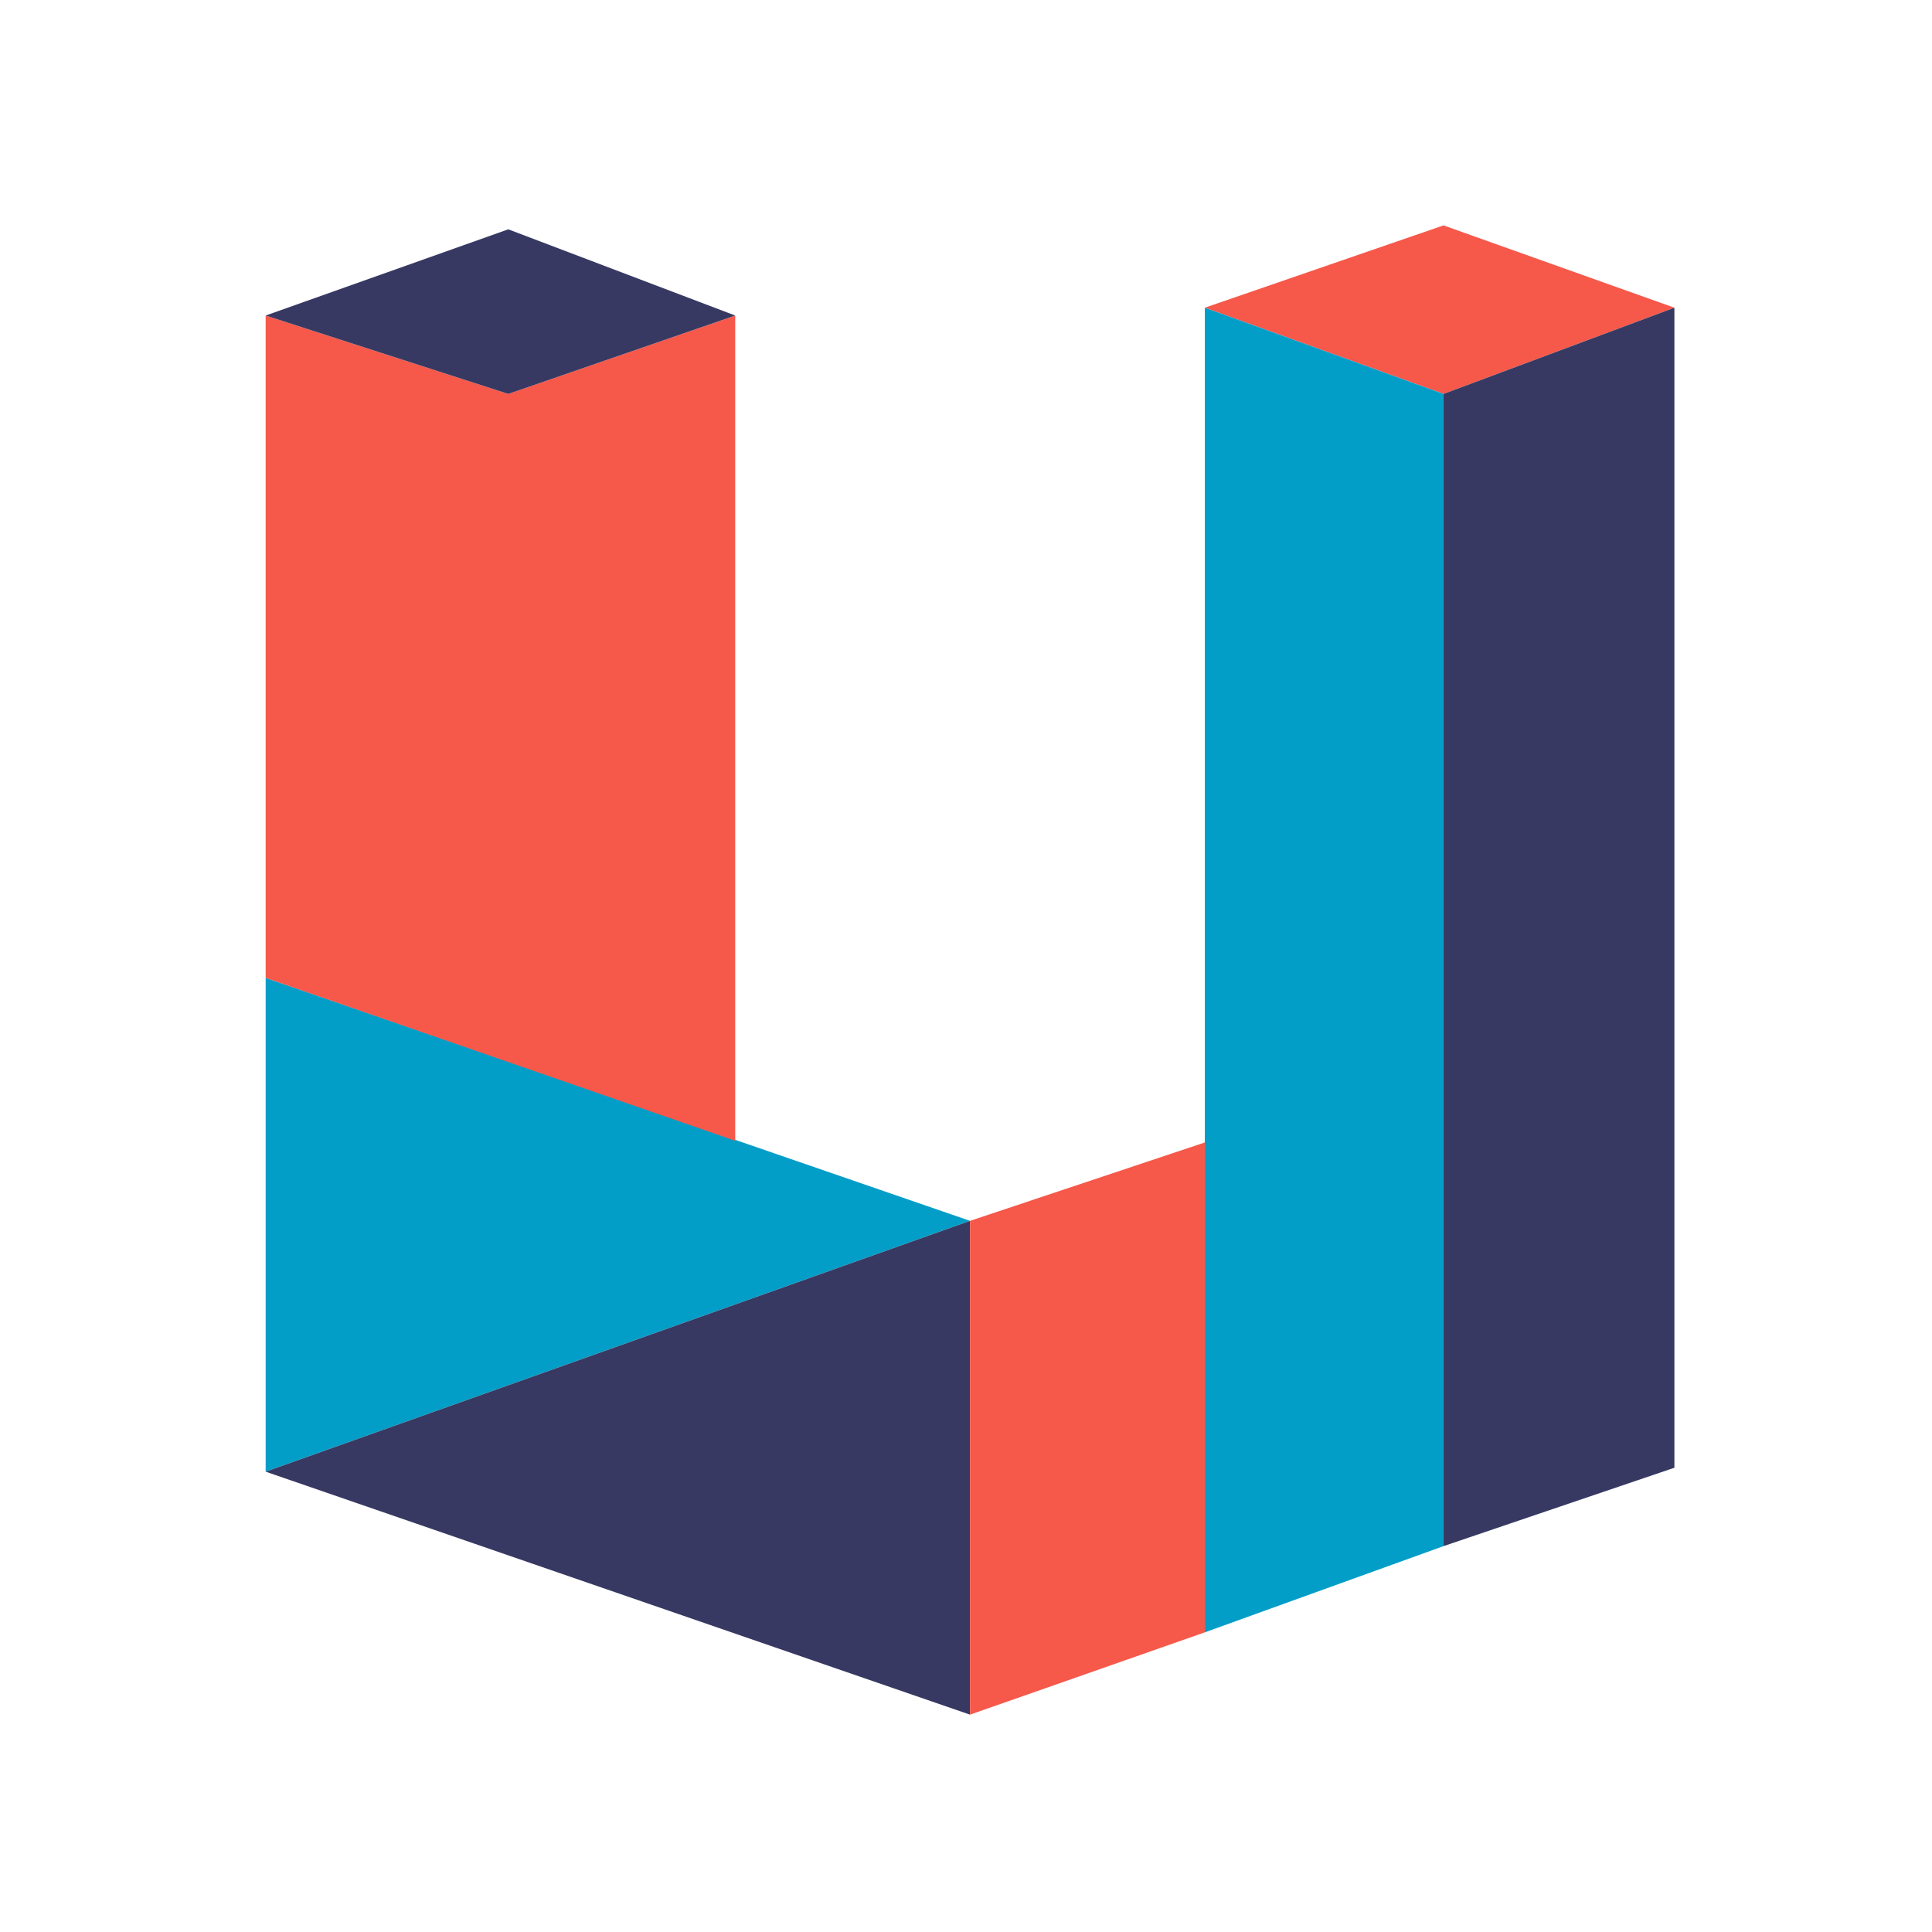
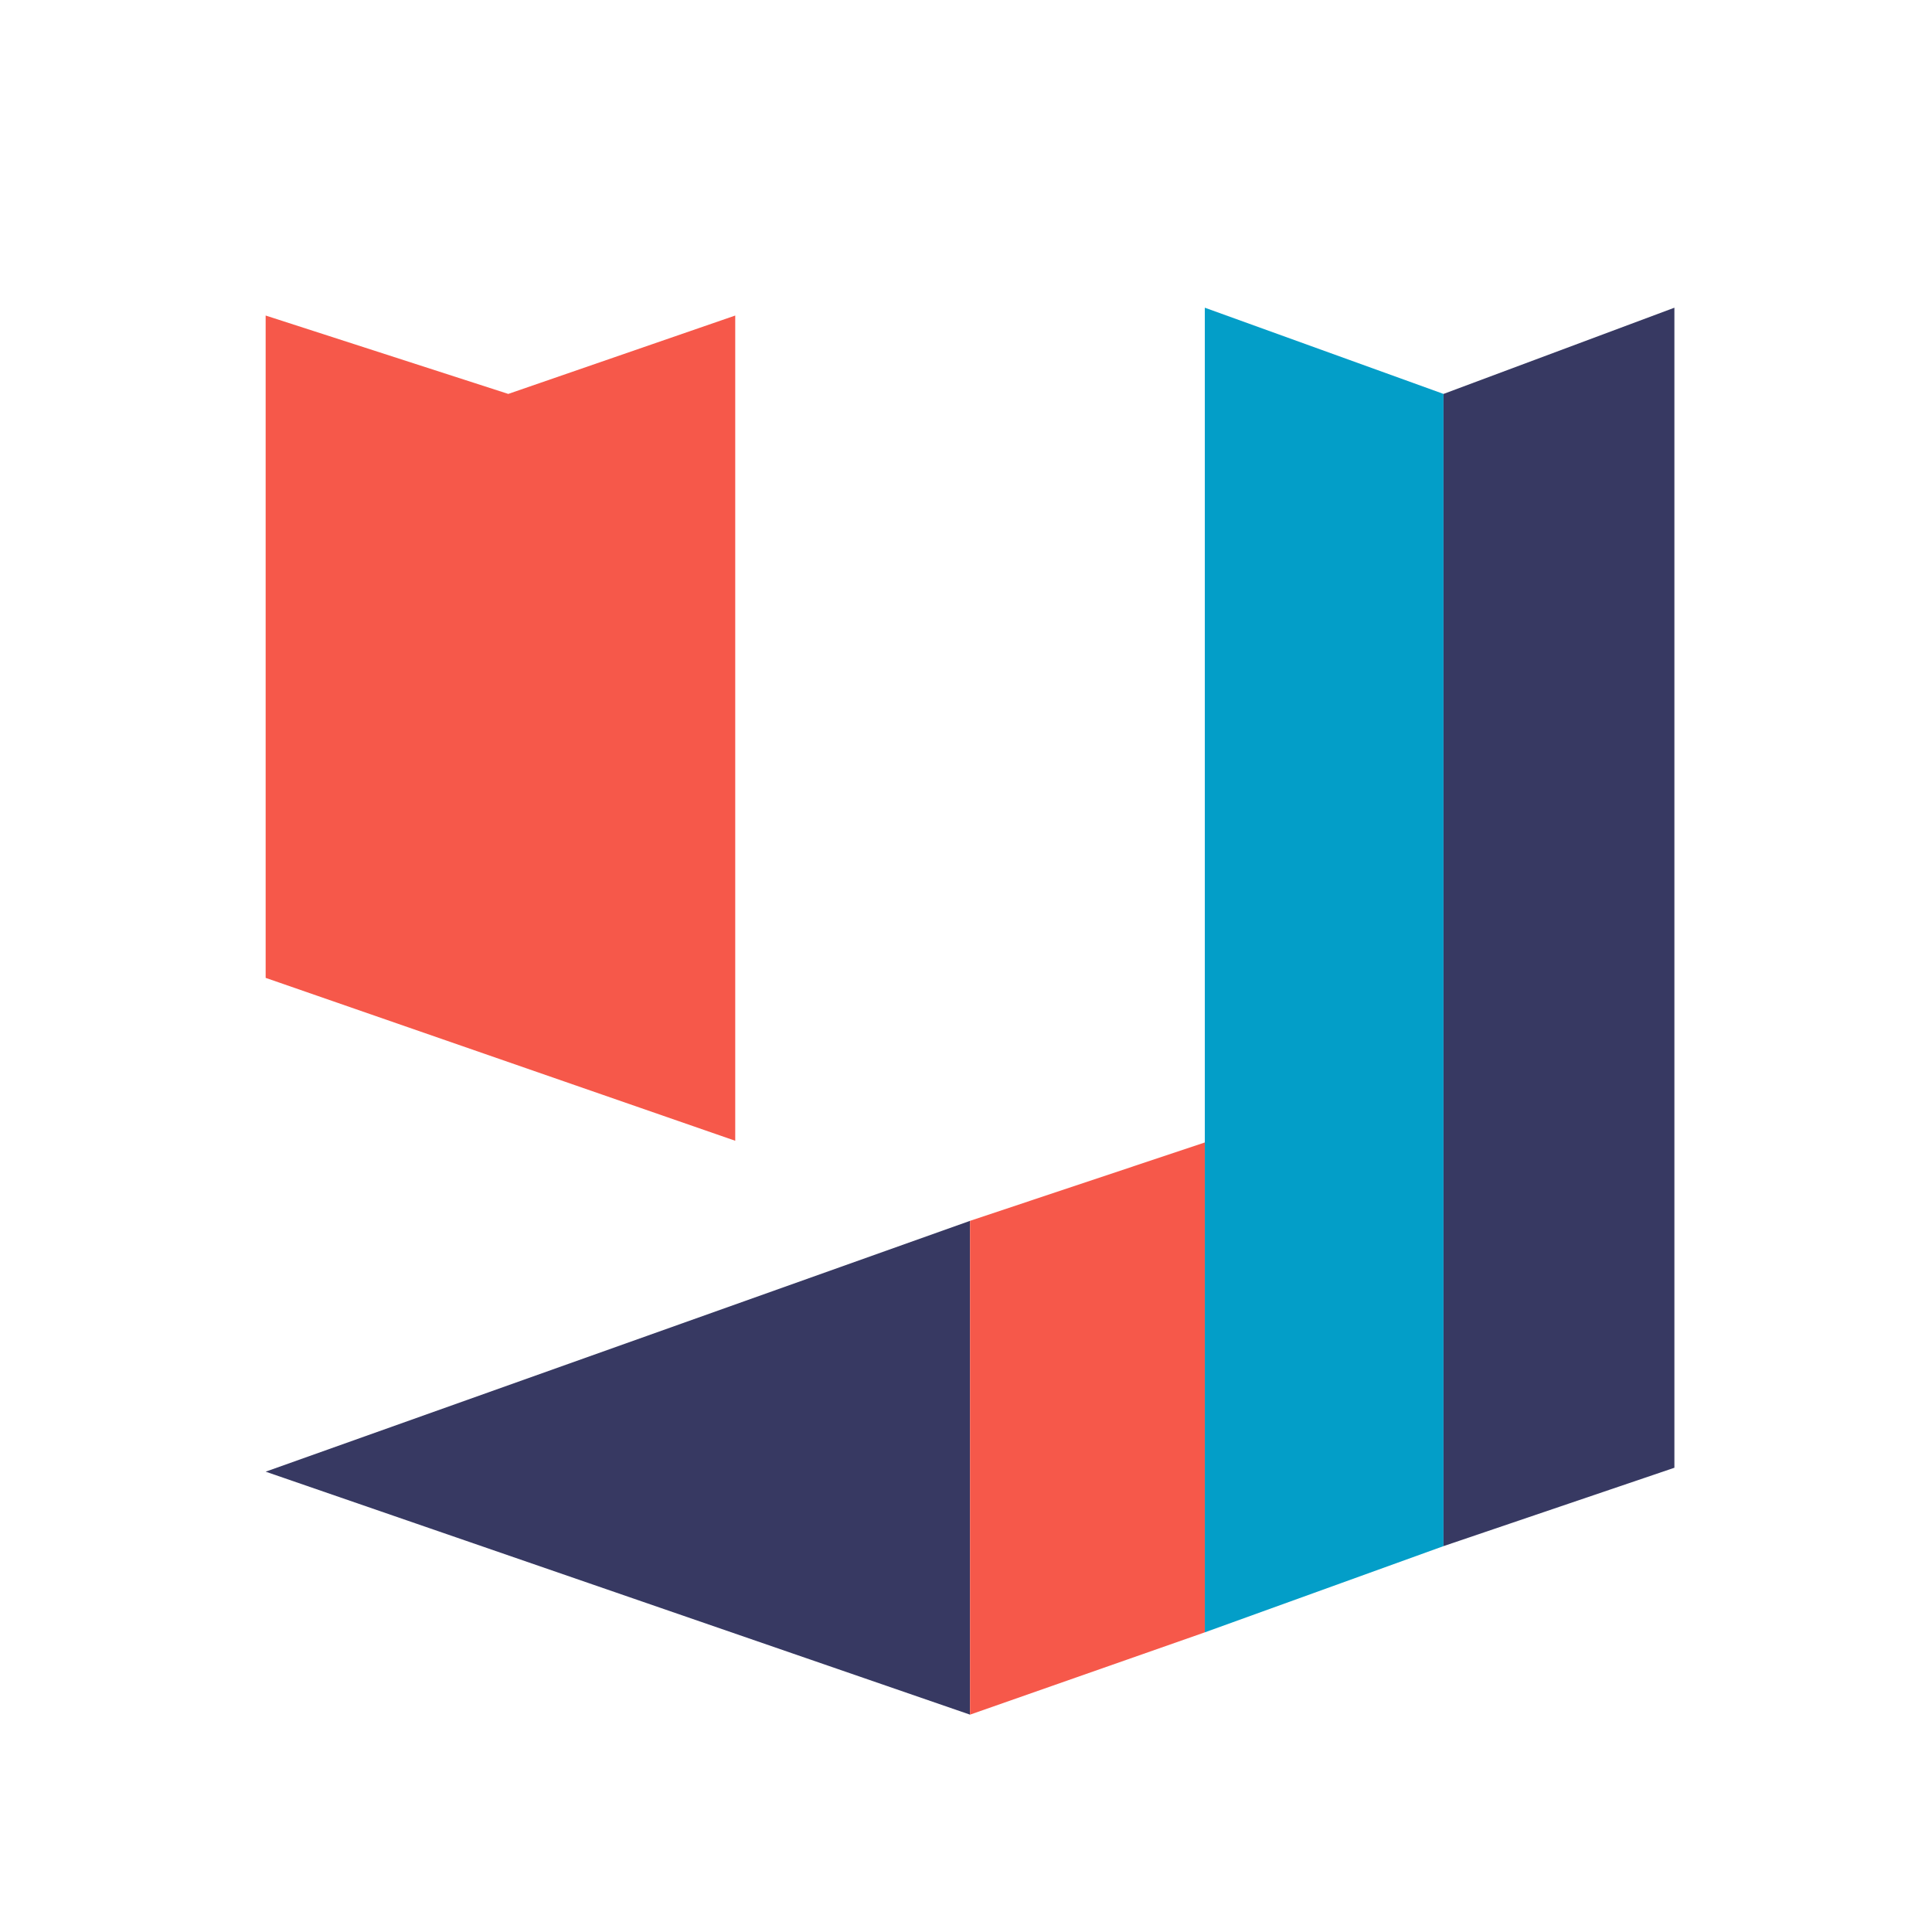
<svg xmlns="http://www.w3.org/2000/svg" width="240" height="240" viewBox="0 0 240 240" fill="none">
-   <path d="M179.319 28L149.667 38.224L179.319 48.934L208 38.224L179.319 28Z" fill="#F6584A" />
  <path d="M179.319 192.066L149.667 202.776V38.224L179.319 48.934V192.066Z" fill="#039EC8" />
-   <path d="M33 182.816V121.474L120.5 151.658L33 182.816Z" fill="#039EC8" />
  <path d="M120.5 213L33 182.816L120.5 151.658V213Z" fill="#373962" />
  <path d="M120.5 151.658V213L149.667 202.776V141.921L120.5 151.658Z" fill="#F6584A" />
  <path d="M33 121.474V39.197L63.139 48.934L91.333 39.197V141.71L33 121.474Z" fill="#F6584A" />
-   <path d="M63.139 48.934L33 39.197L63.139 28.487L91.333 39.197L63.139 48.934Z" fill="#373962" />
  <path d="M208 38.224L179.319 48.934V192.066L208 182.329V38.224Z" fill="#373962" />
</svg>